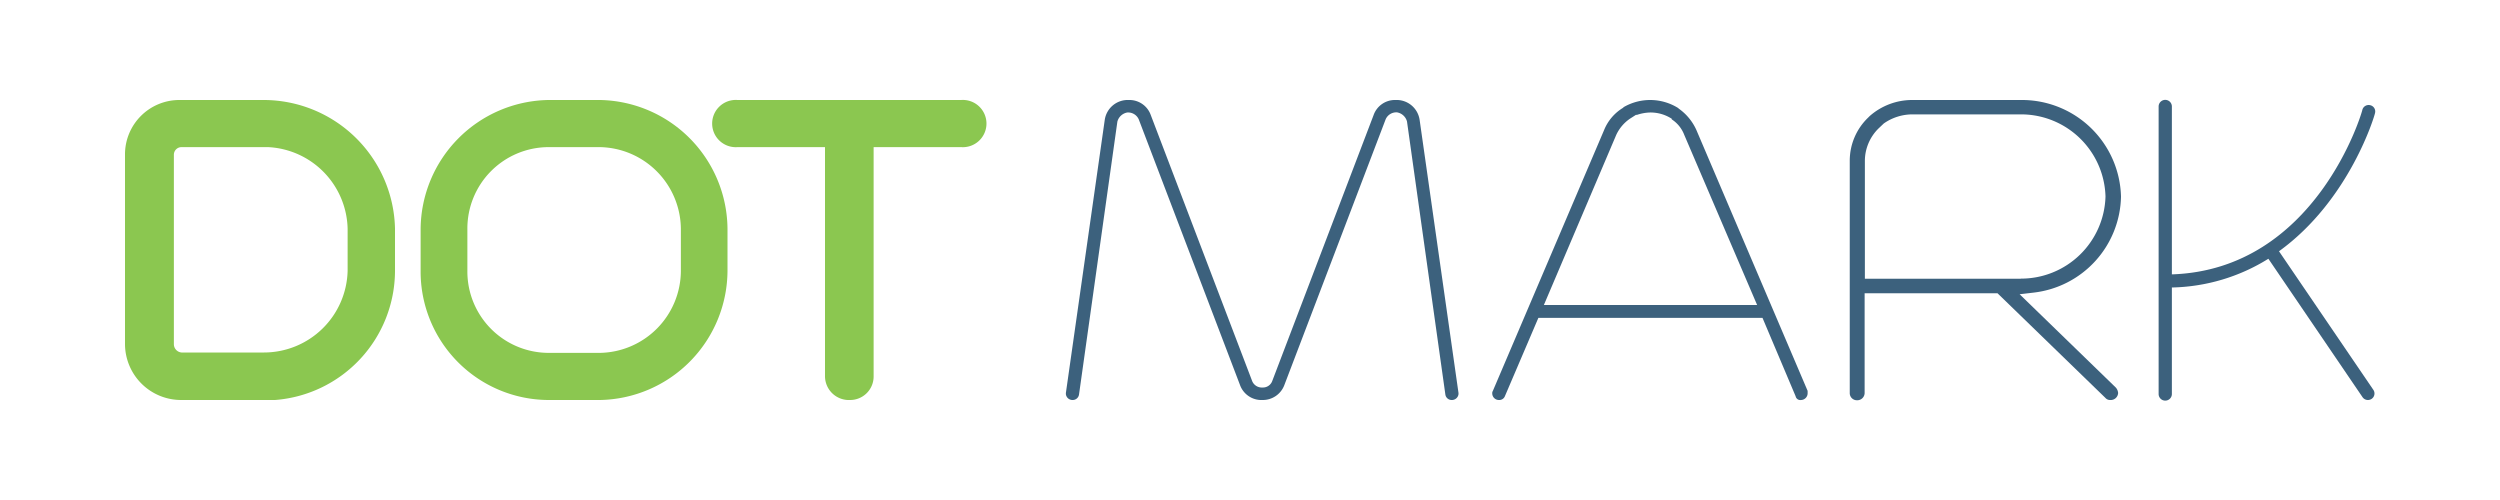
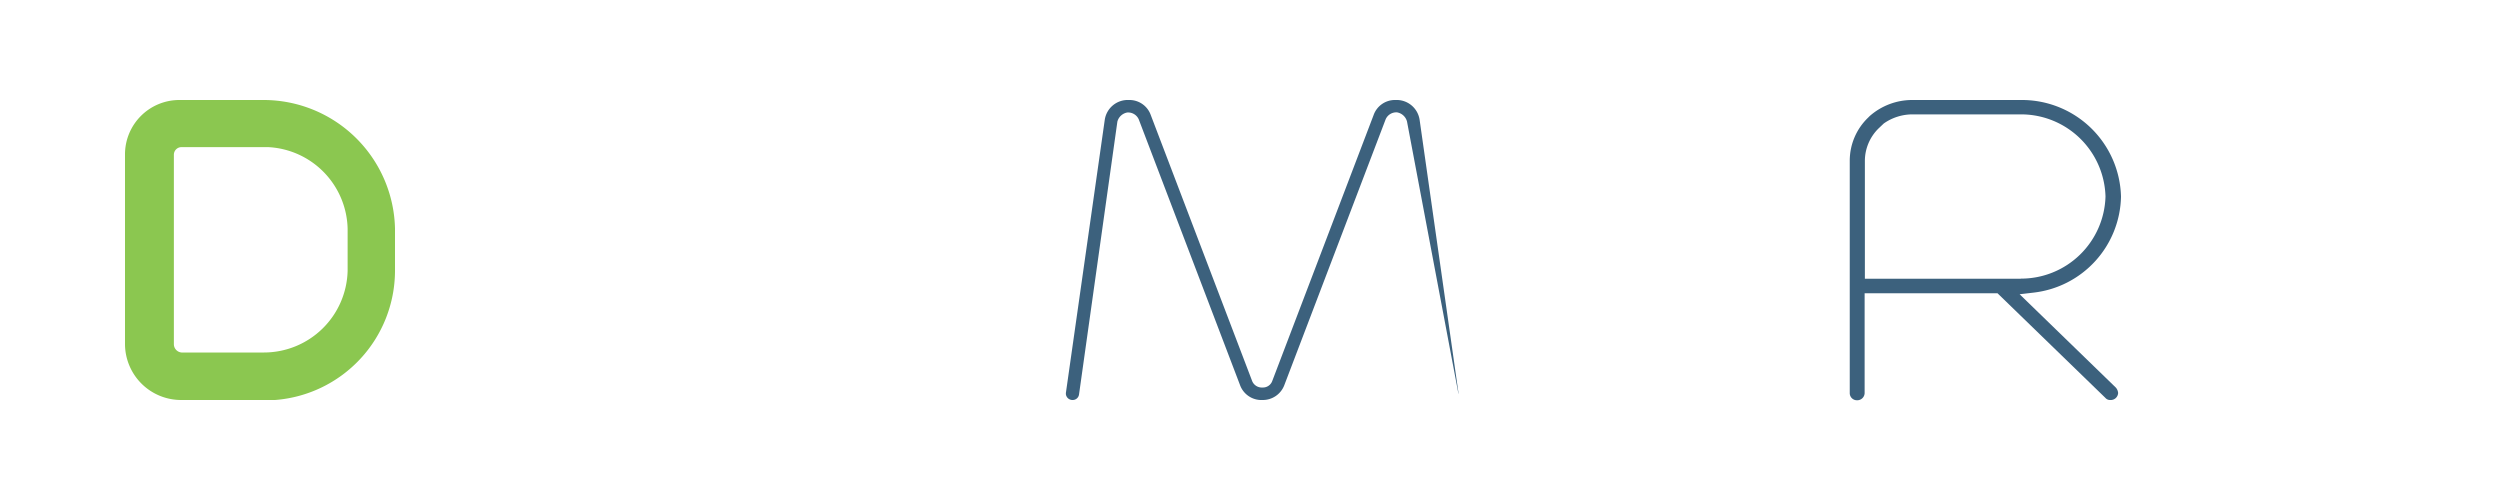
<svg xmlns="http://www.w3.org/2000/svg" id="Layer_1" data-name="Layer 1" viewBox="0 0 200 40">
  <defs>
    <style>.cls-1{fill:#3c617d;}.cls-2{fill:#8bc750;}</style>
  </defs>
  <title>DM</title>
-   <path class="cls-1" d="M86.32,31.57a.51.51,0,0,1-.52.43.53.53,0,0,1-.53-.47v-.09L88.38,9.59A1.86,1.86,0,0,1,90.31,8a1.81,1.81,0,0,1,1.75,1.2l8.1,21.25A.83.83,0,0,0,101,31a.79.79,0,0,0,.78-.52L109.89,9.2A1.81,1.81,0,0,1,111.64,8a1.86,1.86,0,0,1,1.93,1.59l3.11,21.85v.09a.53.53,0,0,1-.53.47.51.51,0,0,1-.52-.43L112.56,9.72a1,1,0,0,0-.79-.73.93.93,0,0,0-.92.56l-8.1,21.25A1.84,1.84,0,0,1,101,32a1.82,1.82,0,0,1-1.8-1.2L91.1,9.55A.93.93,0,0,0,90.18,9a1,1,0,0,0-.79.73Z" />
-   <path class="cls-1" d="M134.3,8.69h0a4.19,4.19,0,0,1,1.41,1.71l8.9,20.87v.17a.54.54,0,0,1-.53.56.38.38,0,0,1-.43-.3L141,25.43H123.07l-2.68,6.27a.48.48,0,0,1-.48.3.53.53,0,0,1-.53-.52.34.34,0,0,1,.05-.21l8.9-20.87a3.7,3.7,0,0,1,1.49-1.76l.09-.08a4.23,4.23,0,0,1,4.34.08Zm-3.38.47-.53.34a3.2,3.2,0,0,0-1.09,1.29L123.51,24.4h17.06l-5.83-13.61a2.57,2.57,0,0,0-1-1.24l0-.05A3.12,3.12,0,0,0,132,9a3.57,3.57,0,0,0-1.1.21Z" />
+   <path class="cls-1" d="M86.32,31.57a.51.51,0,0,1-.52.43.53.53,0,0,1-.53-.47v-.09L88.38,9.59A1.86,1.86,0,0,1,90.31,8a1.81,1.81,0,0,1,1.75,1.2l8.1,21.25A.83.83,0,0,0,101,31a.79.79,0,0,0,.78-.52L109.89,9.2A1.81,1.81,0,0,1,111.64,8a1.86,1.86,0,0,1,1.93,1.59l3.11,21.85v.09L112.56,9.72a1,1,0,0,0-.79-.73.93.93,0,0,0-.92.56l-8.1,21.25A1.84,1.84,0,0,1,101,32a1.82,1.82,0,0,1-1.8-1.2L91.1,9.55A.93.93,0,0,0,90.18,9a1,1,0,0,0-.79.73Z" />
  <path class="cls-1" d="M149.57,9.29A5.14,5.14,0,0,1,153,8h8.68a7.93,7.93,0,0,1,8,7.73,7.89,7.89,0,0,1-7,7.68l-1.11.13,7.7,7.47a.75.75,0,0,1,.18.43.59.59,0,0,1-.62.56.49.49,0,0,1-.4-.17l-8.63-8.37H149.17v8a.59.59,0,0,1-.62.56.57.57,0,0,1-.57-.56V12.85a4.78,4.78,0,0,1,1.46-3.43Zm12.09,13a6.76,6.76,0,0,0,6.78-6.57,6.76,6.76,0,0,0-6.78-6.57H153a4,4,0,0,0-2.3.73v0l-.4.38a3.65,3.65,0,0,0-1.11,2.62V22.3h12.49Z" />
-   <path class="cls-1" d="M182.32,20.1C188,16,190,9.15,190,9.05a.51.51,0,0,0-.37-.63.52.52,0,0,0-.64.36c0,.13-3.69,12.79-15.24,13.17V8.52a.53.53,0,0,0-1.06,0v23a.53.53,0,0,0,1.06,0V23a15.16,15.16,0,0,0,7.72-2.3L189,31.77a.52.52,0,0,0,.43.23.55.55,0,0,0,.3-.09.52.52,0,0,0,.14-.72Z" />
-   <path class="cls-2" d="M76.83,8H59a1.89,1.89,0,1,0,0,3.77h7V30.13A1.91,1.91,0,0,0,68,32a1.88,1.88,0,0,0,1.89-1.87V11.77h7a1.89,1.89,0,1,0,0-3.77Z" />
  <path class="cls-2" d="M21.08,8H14.33A4.35,4.35,0,0,0,10,12.37V27.55A4.49,4.49,0,0,0,14.52,32h6.57L22,32v0A10.39,10.39,0,0,0,31.6,21.68V18.29A10.52,10.52,0,0,0,21.08,8Zm6.73,10.28v3.39a6.7,6.7,0,0,1-6.68,6.53H14.52a.67.67,0,0,1-.61-.66V12.37a.61.61,0,0,1,.61-.6h6.93A6.69,6.69,0,0,1,27.81,18.29Z" />
-   <path class="cls-2" d="M48,8H43.86A10.4,10.4,0,0,0,33.65,18.31v3.38A10.27,10.27,0,0,0,43.86,32H48A10.39,10.39,0,0,0,58.2,21.69V18.31A10.39,10.39,0,0,0,48,8Zm0,20.23H43.86a6.51,6.51,0,0,1-6.47-6.54V18.31a6.51,6.51,0,0,1,6.47-6.54H48a6.6,6.6,0,0,1,6.47,6.54v3.38A6.59,6.59,0,0,1,48,28.23Z" />
</svg>